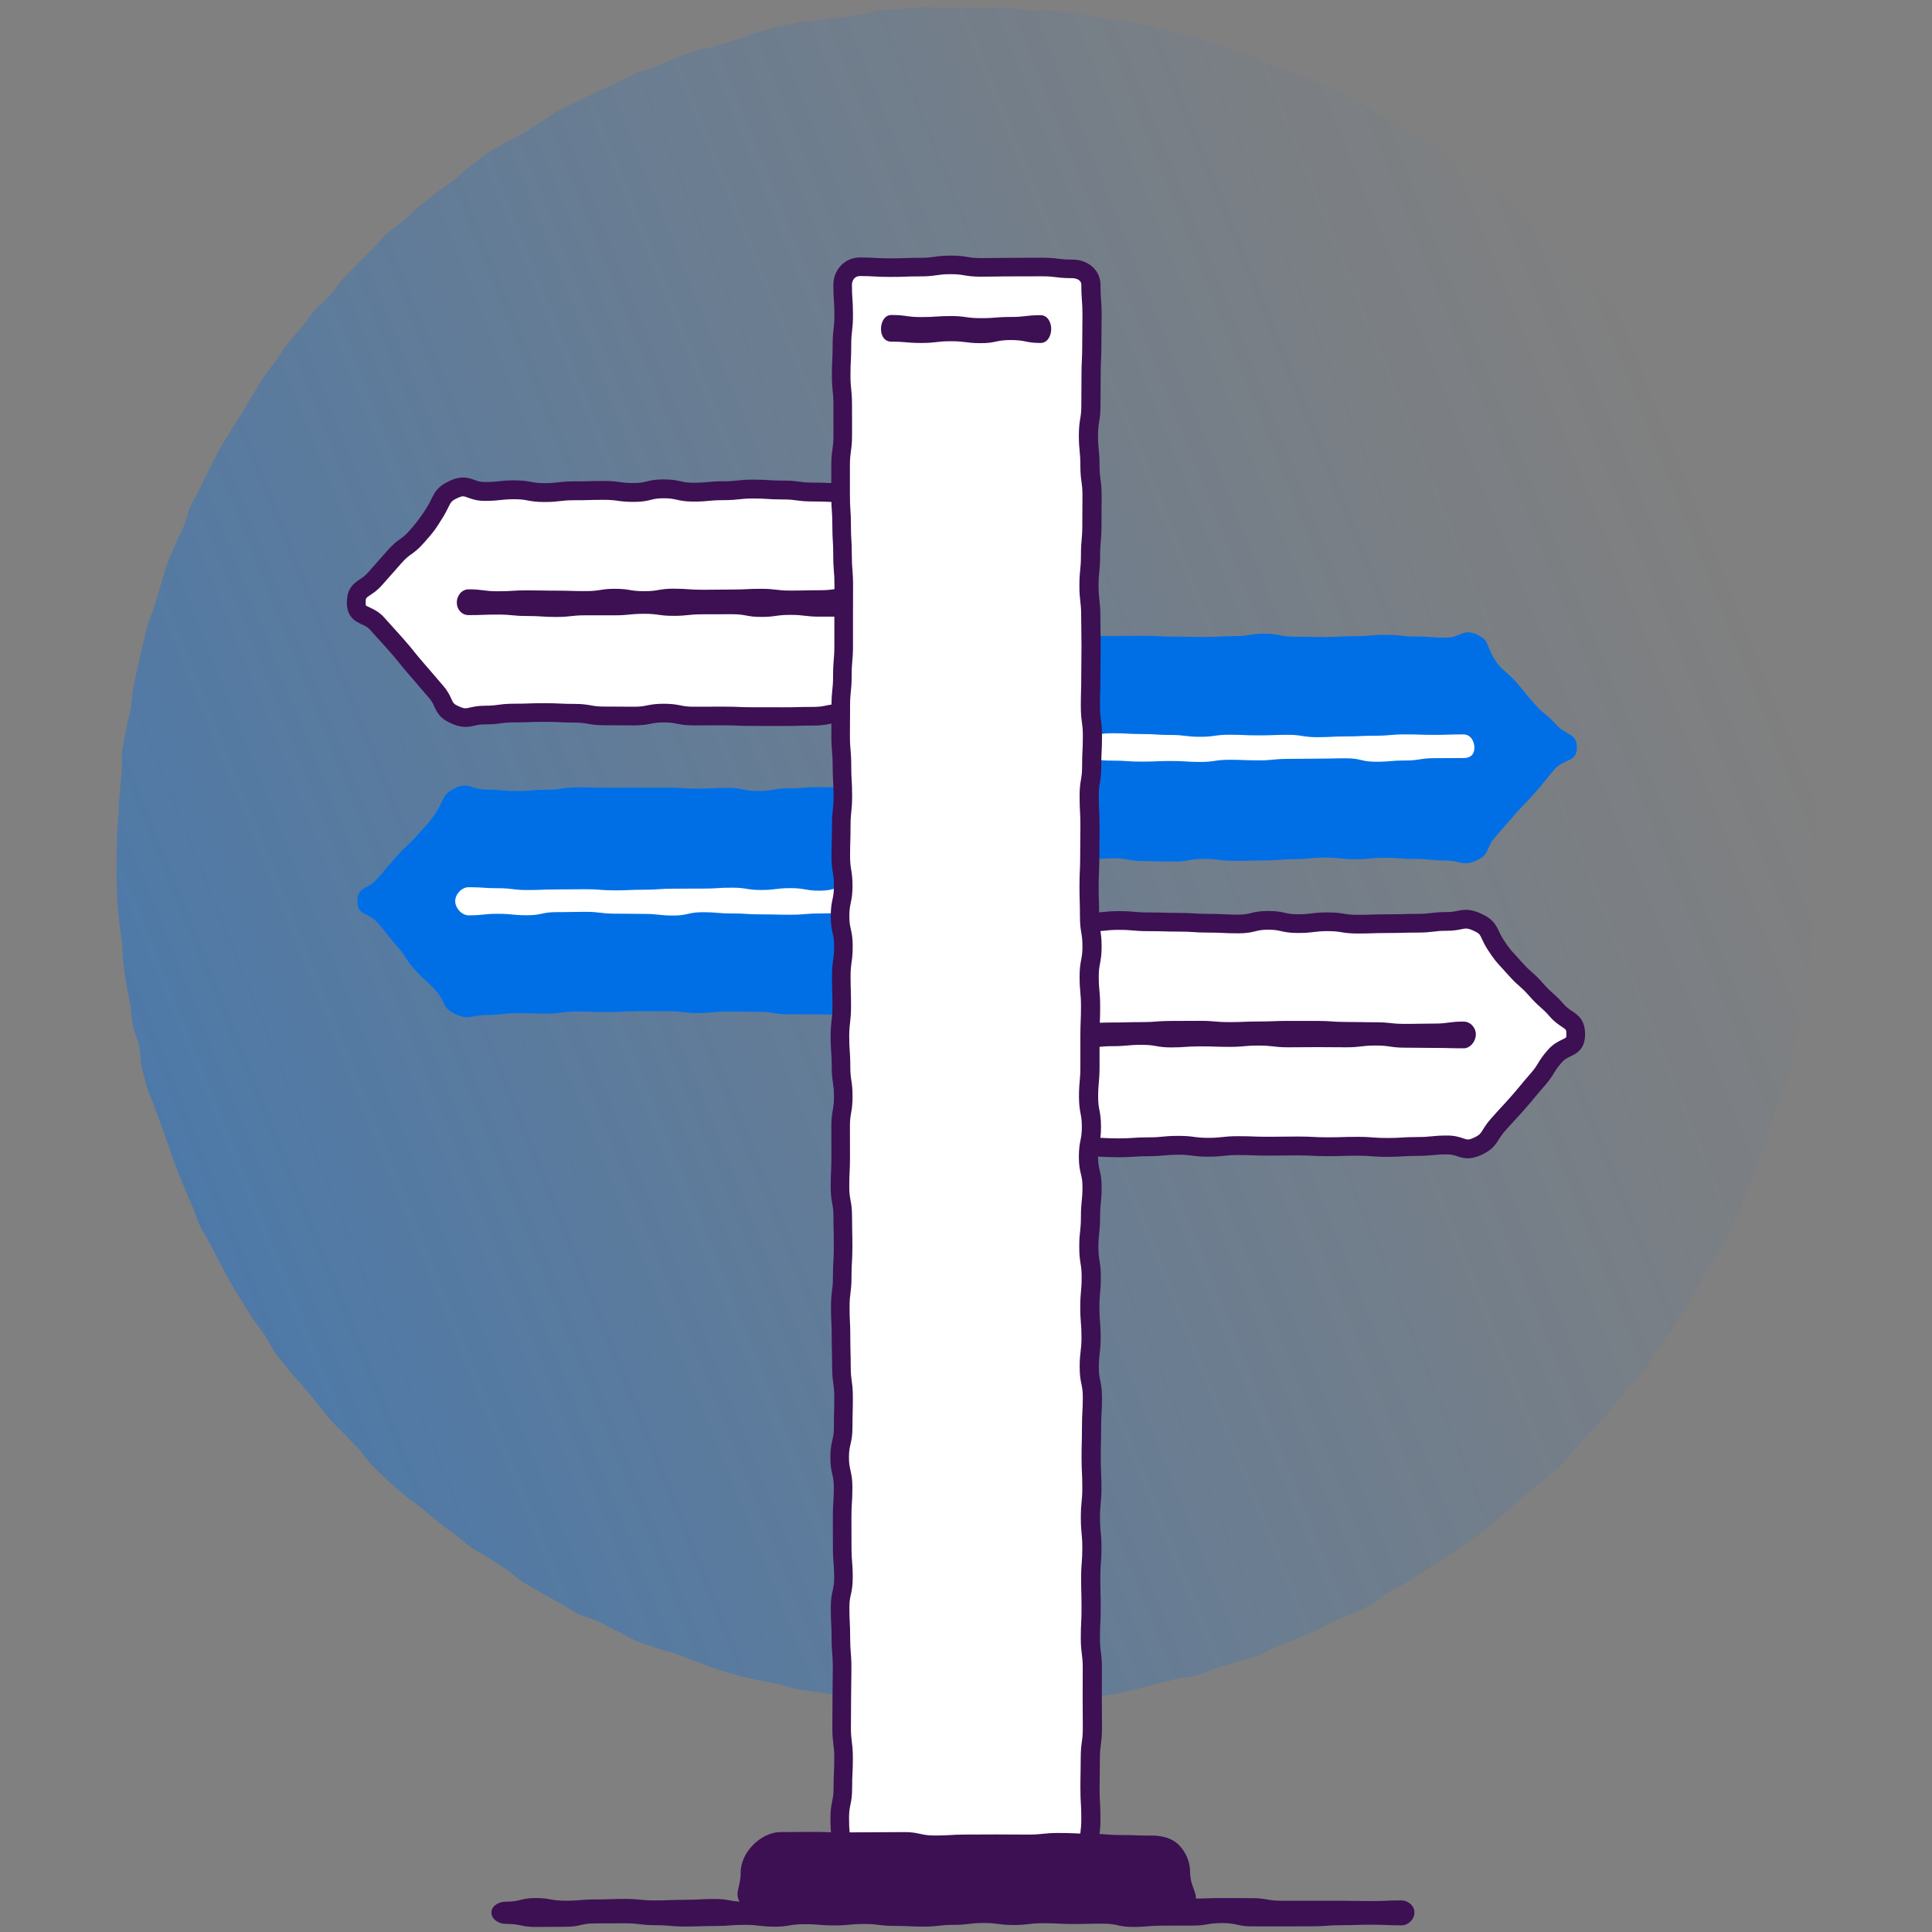
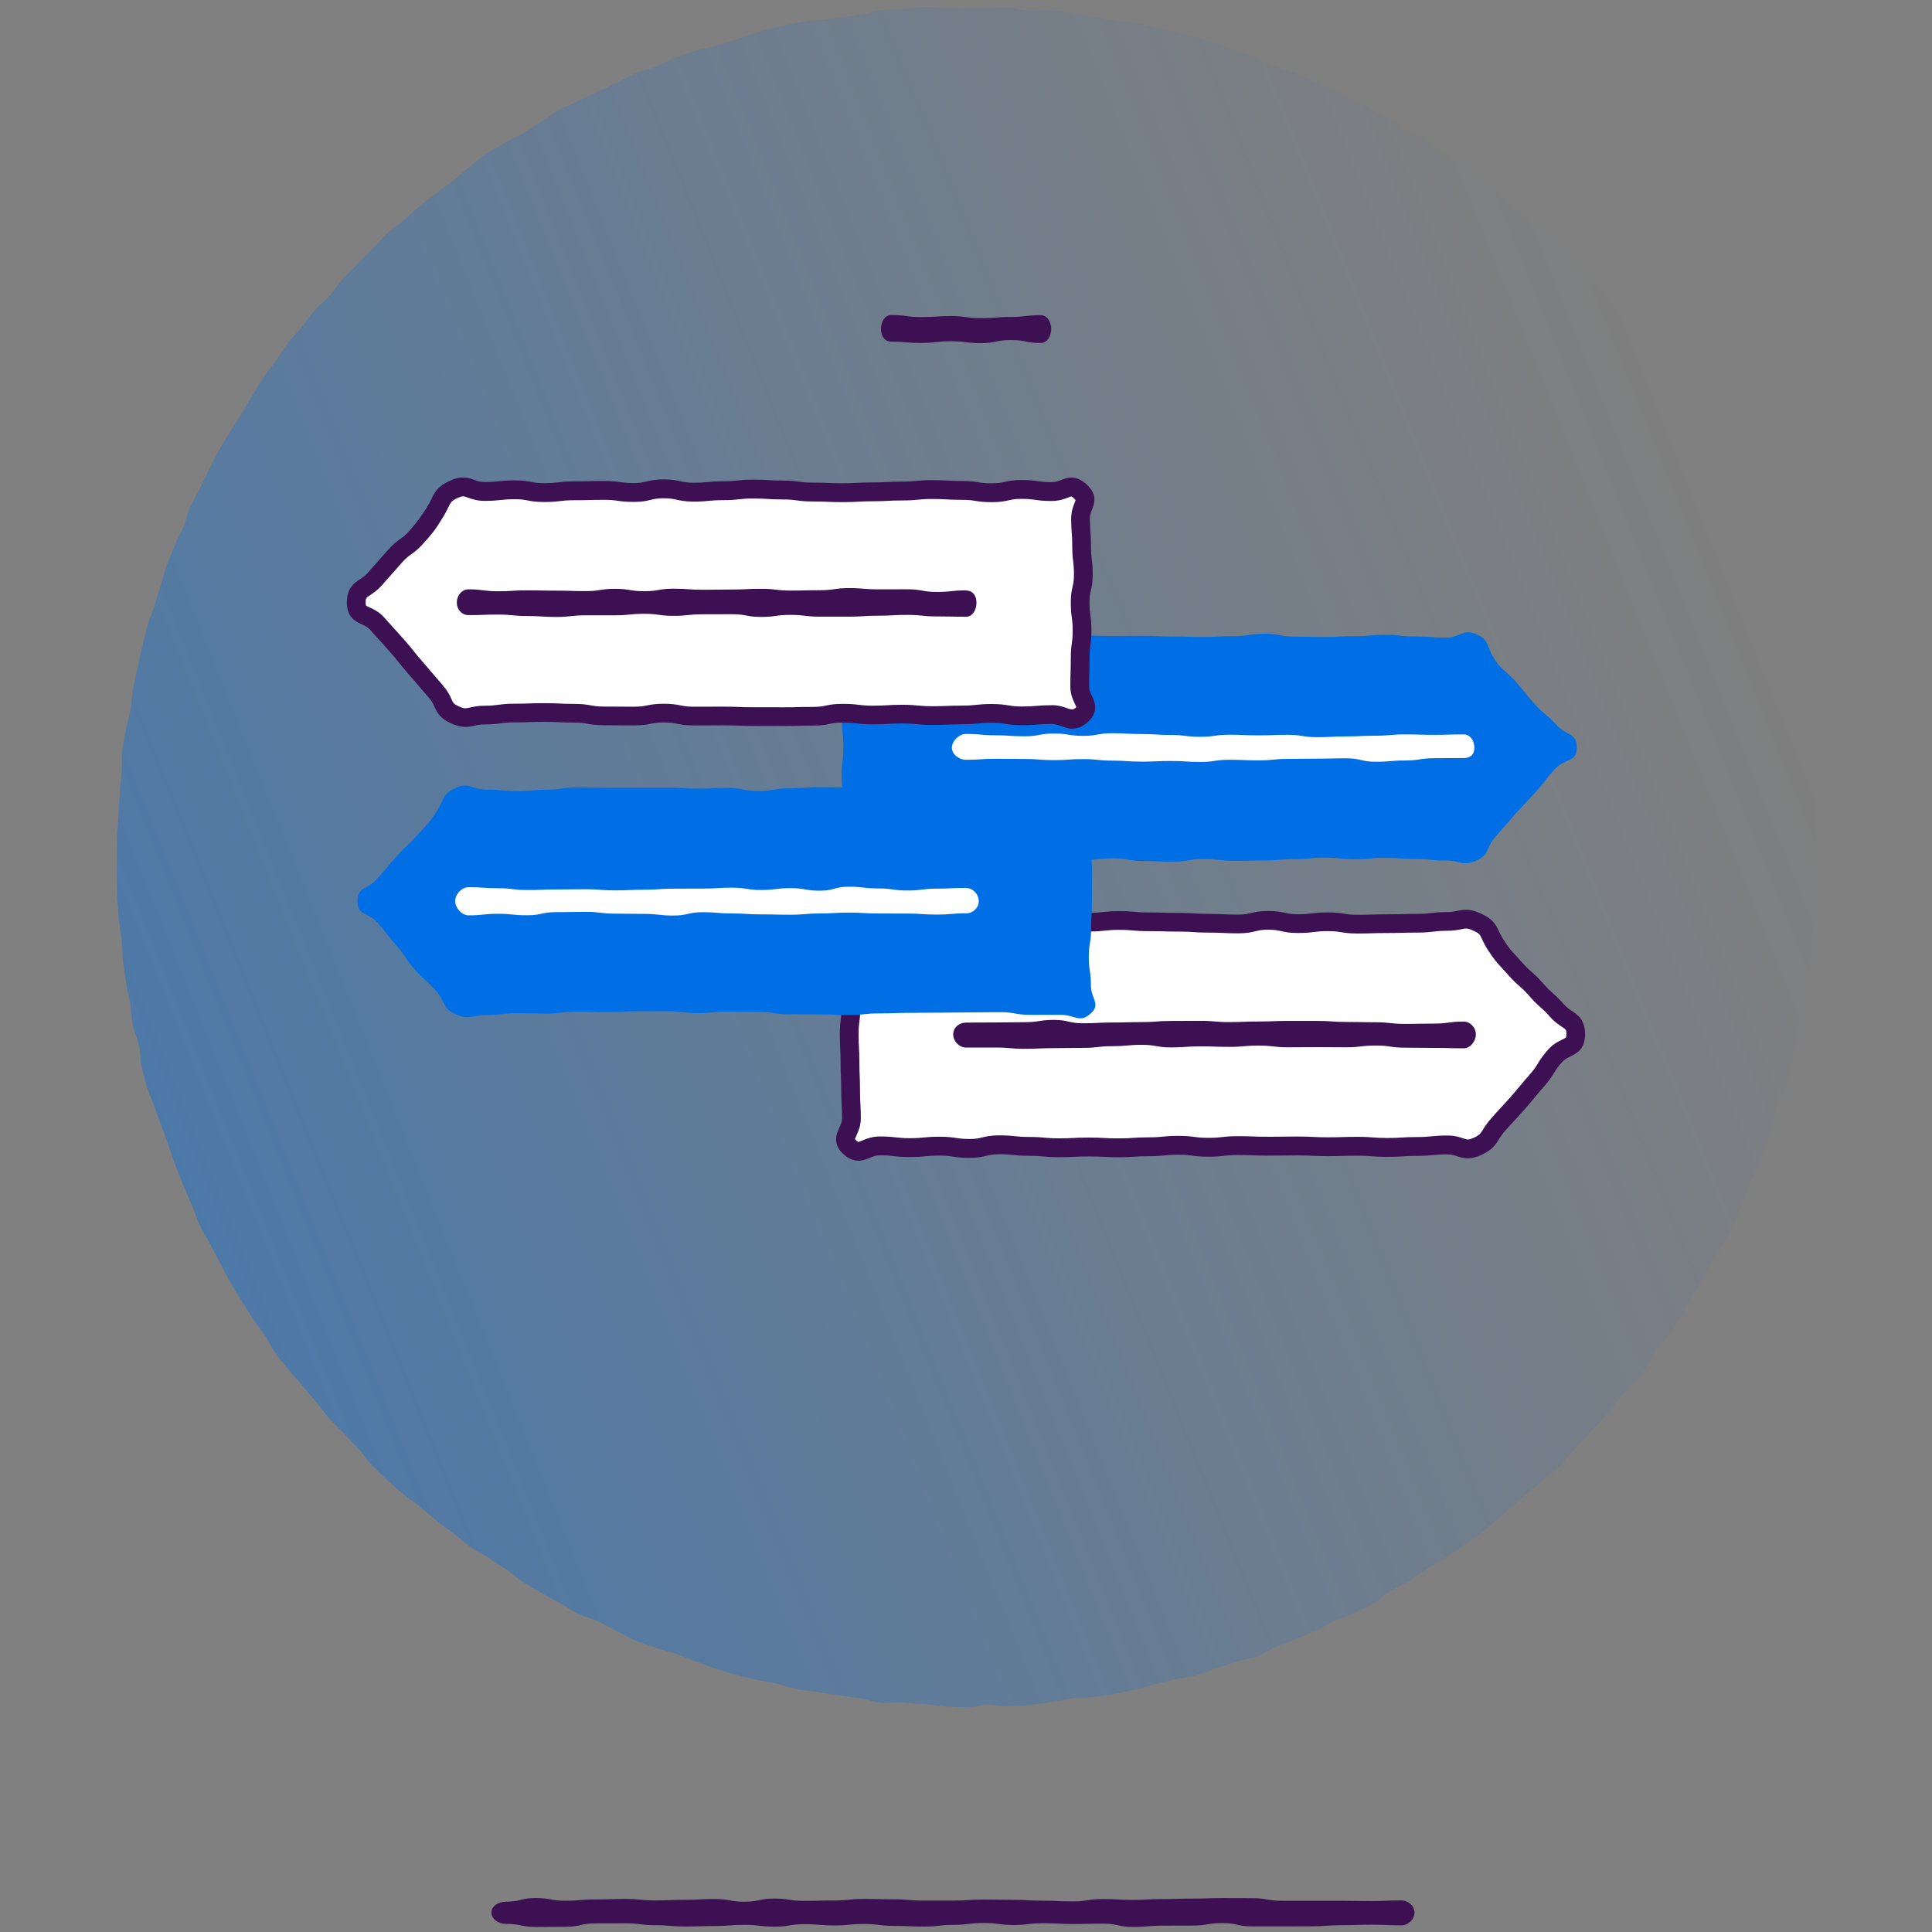
<svg xmlns="http://www.w3.org/2000/svg" id="uuid-85743bff-f1b8-4ae0-9dd7-14e271428d5b" viewBox="0 0 500 500">
  <rect x="0" y="0" width="500" height="500" fill="#808080" stroke="none" />
  <defs>
    <linearGradient id="uuid-e5e070b8-13e7-4b19-9b0b-ca4f3dab5e42" x1="446.96" y1="142.42" x2="-364.83" y2="469.26" gradientUnits="userSpaceOnUse">
      <stop offset="0" stop-color="#006fe6" stop-opacity="0" />
      <stop offset=".09" stop-color="#006fe6" stop-opacity=".05" />
      <stop offset=".25" stop-color="#006fe6" stop-opacity=".17" />
      <stop offset=".47" stop-color="#006fe6" stop-opacity=".37" />
      <stop offset=".72" stop-color="#006fe6" stop-opacity=".65" />
      <stop offset="1" stop-color="#006fe6" />
    </linearGradient>
  </defs>
  <g id="uuid-6fc5b3e2-137c-4dcc-b61a-a1c55e89c960">
    <path d="M469.92,221.66c0-1.83,.17-3.67,.13-5.49s-.23-3.66-.32-5.48-.38-3.64-.51-5.46-.62-3.61-.8-5.43-.34-3.64-.56-5.45-.52-3.61-.79-5.42-.38-3.64-.69-5.43-.64-3.6-1-5.39-.49-3.64-.89-5.42-.65-3.61-1.09-5.38-.98-3.53-1.47-5.29-1.36-3.42-1.89-5.16-1.01-3.51-1.6-5.24-1.33-3.41-1.95-5.12-1.28-3.42-1.95-5.12-.93-3.57-1.64-5.25-1.55-3.32-2.3-4.98-1.5-3.34-2.3-4.98-1.95-3.11-2.78-4.74-1.45-3.37-2.32-4.97-1.74-3.22-2.66-4.8-2.13-2.99-3.08-4.55-1.67-3.27-2.66-4.8-1.97-3.08-3-4.59-2.3-2.85-3.37-4.33-1.98-3.08-3.09-4.53-2.49-2.69-3.63-4.12-2.07-3.02-3.25-4.42-2.19-2.94-3.4-4.31-2.77-2.43-4.01-3.76-2.43-2.72-3.71-4.03-2.73-2.43-4.04-3.7-2.19-3-3.53-4.24-2.98-2.15-4.35-3.36-2.64-2.53-4.04-3.71-2.83-2.32-4.25-3.46-2.98-2.12-4.43-3.23-2.87-2.26-4.35-3.33-2.86-2.29-4.37-3.32-2.92-2.21-4.46-3.21-3.38-1.49-4.94-2.45-2.92-2.24-4.5-3.16-3.26-1.67-4.86-2.54-3.25-1.67-4.88-2.51-3.11-1.96-4.75-2.76-3.42-1.32-5.09-2.07-3.35-1.46-5.03-2.18-3.5-1.07-5.21-1.74-3.28-1.64-5-2.26-3.46-1.16-5.2-1.74-3.39-1.38-5.14-1.92-3.46-1.19-5.23-1.68-3.56-.86-5.33-1.31-3.56-.83-5.35-1.24-3.55-.87-5.35-1.23-3.68-.19-5.48-.51-3.57-.8-5.38-1.07-3.58-.75-5.4-.97-3.63-.4-5.46-.58-3.68,.17-5.5,.03-3.61-.71-5.44-.8-3.66,.19-5.49,.15-3.64,.05-5.48,.05-3.65-.04-5.48,0-3.68-.44-5.5-.35-3.65,.41-5.46,.55-3.67,.04-5.49,.22-3.58,.94-5.39,1.17-3.61,.57-5.41,.84-3.66,.25-5.46,.56-3.66,.34-5.45,.7-3.59,.75-5.37,1.15-3.53,1.01-5.29,1.46-3.44,1.28-5.2,1.78-3.48,1.09-5.23,1.63-3.62,.69-5.35,1.27-3.46,1.19-5.18,1.81-3.29,1.63-4.99,2.3-3.56,.96-5.24,1.67-3.23,1.74-4.89,2.49-3.33,1.51-4.97,2.3-3.31,1.54-4.94,2.38-3.38,1.43-4.98,2.3-2.98,2.16-4.56,3.07-3.08,1.95-4.64,2.9-3.31,1.59-4.85,2.58-3.25,1.73-4.75,2.76-2.86,2.29-4.35,3.36-2.72,2.46-4.18,3.57-3,2.09-4.43,3.23-2.93,2.19-4.33,3.36-2.68,2.49-4.05,3.69-3,2.14-4.33,3.38-2.48,2.71-3.78,3.98-2.58,2.59-3.85,3.9-2.6,2.57-3.84,3.91-2.19,2.94-3.4,4.31-2.76,2.44-3.94,3.84-2.2,2.92-3.34,4.35-2.5,2.69-3.6,4.15-2.02,3.06-3.09,4.54-2.26,2.89-3.29,4.4-1.86,3.15-2.86,4.69-1.83,3.16-2.79,4.72-2.03,3.04-2.95,4.62-1.96,3.09-2.83,4.7-1.68,3.25-2.52,4.87-1.58,3.3-2.37,4.94-1.8,3.2-2.55,4.86-1.07,3.52-1.78,5.21-1.65,3.27-2.32,4.97-1.45,3.36-2.07,5.08-.99,3.53-1.58,5.26-1.03,3.51-1.57,5.25-1.34,3.41-1.84,5.18-.86,3.55-1.31,5.33-.8,3.57-1.2,5.35-.81,3.56-1.17,5.36-.33,3.65-.64,5.45-.95,3.54-1.22,5.35-.72,3.59-.95,5.41,.01,3.67-.17,5.5-.34,3.63-.48,5.46-.24,3.64-.33,5.47-.32,3.64-.37,5.47-.09,3.65-.09,5.48-.06,3.66-.01,5.48,.05,3.66,.14,5.48,.32,3.65,.46,5.47,.53,3.62,.71,5.44,.15,3.66,.37,5.47,.48,3.63,.75,5.43,.76,3.58,1.08,5.38,.28,3.67,.64,5.46,1.22,3.48,1.63,5.26,.21,3.71,.66,5.48,.86,3.56,1.36,5.32,1.45,3.39,1.99,5.13,1.29,3.42,1.87,5.15,1.25,3.43,1.87,5.14,1.13,3.48,1.79,5.18,1.33,3.4,2.04,5.08,1.4,3.37,2.16,5.04,1.2,3.48,1.99,5.12,1.85,3.17,2.68,4.79,1.69,3.24,2.56,4.85,1.64,3.27,2.55,4.85,1.9,3.13,2.85,4.69,1.91,3.12,2.91,4.65,2.16,2.95,3.2,4.46,1.74,3.24,2.81,4.73,2.33,2.83,3.43,4.29,2.45,2.72,3.59,4.15,2.35,2.79,3.53,4.19,2.2,2.93,3.41,4.29,2.58,2.59,3.83,3.93,2.51,2.65,3.78,3.96,2.19,2.98,3.5,4.26,2.61,2.57,3.95,3.82,2.76,2.41,4.13,3.62,2.98,2.15,4.38,3.32,2.78,2.37,4.2,3.52,2.93,2.19,4.38,3.29,2.79,2.37,4.27,3.44,3.19,1.81,4.7,2.85,3.07,1.97,4.6,2.97,2.82,2.37,4.38,3.33,3.14,1.87,4.73,2.78,3.19,1.78,4.8,2.66,3.1,1.96,4.73,2.8,3.51,1.14,5.16,1.93,3.21,1.74,4.88,2.5,3.2,1.81,4.88,2.52,3.48,1.16,5.18,1.82,3.54,.95,5.26,1.58,3.39,1.35,5.12,1.93,3.39,1.38,5.14,1.92,3.48,1.1,5.25,1.6,3.56,.81,5.34,1.26,3.59,.65,5.38,1.06,3.5,1.07,5.3,1.43,3.63,.42,5.44,.73,3.6,.55,5.41,.83,3.6,.56,5.42,.79,3.57,.95,5.39,1.13,3.68-.19,5.51-.05,3.63,.29,5.46,.38,3.63,.54,5.46,.58,3.65,.26,5.49,.26,3.65-.6,5.48-.64,3.68,.44,5.5,.35,3.66-.15,5.48-.29,3.63-.61,5.44-.79,3.6-.7,5.41-.92,3.68-.1,5.48-.37,3.64-.43,5.44-.74,3.57-.83,5.36-1.19,3.52-1,5.3-1.41,3.56-.83,5.32-1.28,3.66-.49,5.41-.98,3.42-1.34,5.17-1.87,3.49-1.08,5.22-1.66,3.6-.8,5.31-1.42,3.22-1.83,4.92-2.5,3.42-1.28,5.1-1.99,3.41-1.33,5.07-2.08,3.2-1.78,4.85-2.57,3.49-1.18,5.12-2.02,3.33-1.54,4.93-2.42,2.87-2.35,4.45-3.26,3.24-1.69,4.8-2.64,3.03-2.04,4.56-3.03,3.15-1.86,4.66-2.89,3.1-1.94,4.58-3.01,3.03-2.06,4.48-3.16,2.78-2.38,4.21-3.52,2.74-2.42,4.14-3.6,2.73-2.42,4.1-3.63,2.94-2.19,4.28-3.43,2.86-2.31,4.17-3.58,2.37-2.81,3.64-4.12,2.46-2.71,3.7-4.05,2.53-2.63,3.74-4,2.27-2.86,3.45-4.26,2.33-2.81,3.47-4.24,2.64-2.58,3.74-4.03,1.8-3.22,2.87-4.7,2.2-2.92,3.23-4.43,2.24-2.9,3.23-4.44,1.73-3.23,2.68-4.79,1.88-3.13,2.8-4.71,1.68-3.24,2.56-4.84,2.22-2.96,3.05-4.59,1.66-3.26,2.45-4.91,1.44-3.36,2.2-5.03,1.25-3.44,1.96-5.13,1.58-3.3,2.25-5,1.38-3.39,2-5.11,.92-3.55,1.5-5.28,1-3.51,1.53-5.26,1.75-3.29,2.24-5.05,.91-3.55,1.36-5.32,.74-3.58,1.15-5.37,.5-3.63,.86-5.42,.67-3.59,.98-5.39,.39-3.63,.66-5.44,1.15-3.53,1.37-5.34,.17-3.66,.35-5.48,.55-3.62,.69-5.45-.07-3.66,.02-5.49-.08-3.65-.04-5.48,.46-3.64,.46-5.47Z" fill="url(#uuid-e5e070b8-13e7-4b19-9b0b-ca4f3dab5e42)" />
  </g>
  <path d="M382.3,238.64c-3.53-1.59-3.9-.18-7.76-.18-3.86,0-3.86,.47-7.72,.47-3.86,0-3.86,.11-7.72,.11-3.86,0-3.86,.13-7.72,.13-3.86,0-3.86-.61-7.73-.61-3.86,0-3.86,.49-7.72,.49-3.86,0-3.86-.84-7.73-.84-3.86,0-3.86,.95-7.73,.95-3.86,0-3.86-.19-7.73-.19-3.86,0-3.86-.26-7.73-.26-3.86,0-3.86-.11-7.72-.11s-3.86-.35-7.72-.35c-3.86,0-3.86,.42-7.72,.42-3.86,0-3.86,.55-7.73,.55-3.86,0-3.86-.22-7.73-.22-3.86,0-3.86,.16-7.73,.16q-3.86,0-7.73,0c-3.86,0-3.86,.08-7.73,.08-3.87,0-3.87,.01-7.73,.01s-3.87-.37-7.74-.37c-3.87,0-5.01-2.94-7.85-.28-2.63,2.46,.52,3.75,.52,7.37,0,3.62-.89,3.62-.89,7.24,0,3.62,.71,3.62,.71,7.24,0,3.62-.46,3.62-.46,7.24,0,3.62,.2,3.62,.2,7.24,0,3.62,.16,3.62,.16,7.24,0,3.62,.21,3.62,.21,7.25s-3.13,4.96-.51,7.43c2.83,2.66,4.03-.31,7.89-.31,3.86,0,3.86,.45,7.72,.45s3.86-.38,7.72-.38c3.86,0,3.86,.59,7.72,.59,3.86,0,3.86-.94,7.73-.94s3.86,.42,7.72,.42c3.86,0,3.86,.36,7.73,.36,3.86,0,3.86-.2,7.73-.2s3.86,.22,7.73,.22c3.86,0,3.86-.28,7.73-.28,3.86,0,3.86-.38,7.72-.38,3.86,0,3.86,.51,7.72,.51,3.86,0,3.86-.43,7.72-.43,3.86,0,3.86,.15,7.73,.15s3.86-.05,7.73-.05c3.86,0,3.86,.2,7.73,.2,3.86,0,3.86-.11,7.73-.11,3.86,0,3.86,.3,7.73,.3s3.87-.25,7.73-.25c3.87,0,3.87-.39,7.74-.39,3.87,0,4.23,2,7.76,.41,3.5-1.58,2.82-2.68,5.36-5.58,2.54-2.89,2.63-2.82,5.17-5.71s2.45-2.98,5-5.88c2.55-2.9,2.05-3.34,4.6-6.24,2.55-2.9,5.4-1.73,5.4-5.61,0-3.87-2.28-3.23-4.82-6.12-2.54-2.89-2.9-2.58-5.44-5.47s-2.92-2.56-5.46-5.46c-2.55-2.9-2.79-2.77-4.91-6-2.19-3.32-1.38-4.42-4.88-6Z" fill="#fff" />
  <path d="M222.11,300.37c-1.17,0-2.49-.42-3.93-1.76-2.85-2.68-1.63-5.32-.97-6.75,.38-.82,.71-1.54,.71-2.45,0-1.74-.05-2.59-.1-3.48-.05-.93-.11-1.88-.11-3.77,0-1.76-.04-2.63-.08-3.51-.04-.93-.08-1.87-.08-3.73,0-1.74-.05-2.59-.1-3.48-.05-.92-.11-1.88-.11-3.75s.13-2.96,.25-3.93c.11-.85,.21-1.66,.21-3.32s-.14-2.3-.31-3.15c-.19-.96-.4-2.04-.4-4.09s.27-3.22,.51-4.2c.21-.85,.37-1.52,.37-3.04,0-.91-.33-1.61-.71-2.43-.66-1.41-1.9-4.03,.96-6.71,2.86-2.68,5.28-1.69,6.87-1.03,.86,.35,1.6,.66,2.64,.66,2.05,0,3.09,.1,4.1,.2,.94,.09,1.82,.17,3.64,.17h7.73c1.91-.01,2.86-.03,3.81-.05,.98-.02,1.96-.04,3.91-.04h7.73c1.88,0,2.82-.04,3.76-.08,.99-.04,1.98-.08,3.97-.08s3.02,.06,4,.11c.96,.05,1.86,.1,3.73,.1,1.76,0,2.62-.12,3.52-.25,.98-.14,2.1-.3,4.2-.3,1.8,0,2.67-.1,3.6-.2,1.01-.11,2.06-.23,4.13-.23s3.07,.09,4.08,.18c.94,.08,1.82,.16,3.64,.16,1.97,0,2.95,.03,3.93,.06,.95,.03,1.9,.05,3.79,.05,2.01,0,3.04,.07,4.03,.14,.95,.06,1.85,.12,3.7,.12,1.99,0,3,.05,3.98,.1,.96,.05,1.87,.09,3.74,.09,1.64,0,2.4-.19,3.29-.4,1.04-.26,2.22-.54,4.44-.54s3.36,.25,4.38,.48c.9,.2,1.68,.37,3.34,.37,1.78,0,2.64-.11,3.56-.22,1.02-.13,2.08-.26,4.16-.26s3.25,.18,4.24,.34c.93,.15,1.74,.28,3.48,.28,1.89,0,2.83-.03,3.78-.06,.99-.03,1.97-.07,3.94-.07s2.85-.03,3.79-.05c.98-.03,1.96-.06,3.93-.06,1.78,0,2.65-.1,3.57-.22,1.02-.12,2.08-.25,4.15-.25,1.18,0,1.95-.16,2.7-.31,1.83-.37,3.34-.54,6.07,.7,2.96,1.34,3.76,2.68,4.65,4.57,.32,.68,.65,1.38,1.26,2.31,1.4,2.13,1.85,2.61,2.93,3.77,.46,.5,1.02,1.1,1.78,1.96,1.17,1.33,1.82,1.9,2.51,2.51,.78,.68,1.58,1.38,2.95,2.95,1.17,1.33,1.82,1.91,2.51,2.52,.77,.68,1.56,1.39,2.93,2.95,.7,.79,1.36,1.23,2.06,1.7,1.5,1,3.37,2.24,3.37,6.03,0,3.86-2.29,4.97-3.8,5.7-.82,.4-1.52,.74-2.21,1.52-1.14,1.29-1.56,1.99-2.05,2.79-.53,.87-1.13,1.85-2.55,3.45-1.25,1.42-1.85,2.15-2.45,2.88-.63,.76-1.25,1.52-2.55,3-1.3,1.47-1.96,2.19-2.63,2.91-.64,.69-1.29,1.38-2.54,2.8-.76,.87-1.18,1.53-1.57,2.17-1.01,1.63-1.88,2.78-4.61,4.02-2.96,1.34-4.7,.76-6.11,.3-.79-.26-1.48-.49-2.66-.49-1.81,0-2.69,.09-3.63,.18-1.01,.1-2.05,.21-4.11,.21-1.85,0-2.75,.06-3.71,.12-.99,.06-2.01,.13-4.02,.13s-3.06-.08-4.05-.16c-.95-.07-1.84-.14-3.67-.14s-2.85,.03-3.79,.06c-.98,.03-1.97,.06-3.93,.06s-3.01-.05-3.99-.1c-.96-.05-1.87-.1-3.74-.1s-2.87,.01-3.83,.03c-.97,.01-1.95,.03-3.9,.03s-2.97-.04-3.96-.08c-.94-.04-1.89-.07-3.77-.07s-2.67,.1-3.59,.2c-1.02,.11-2.07,.23-4.13,.23s-3.15-.14-4.18-.28c-.91-.12-1.77-.23-3.54-.23s-2.69,.09-3.62,.18c-1.01,.1-2.05,.2-4.1,.2-1.84,0-2.74,.06-3.69,.13-.99,.07-2.02,.14-4.04,.14s-3.01-.06-4-.11c-.96-.05-1.86-.1-3.73-.1s-2.78,.05-3.74,.1c-.98,.05-1.99,.1-3.99,.1s-3.08-.1-4.09-.19c-.94-.09-1.82-.17-3.64-.17-2.06,0-3.11-.11-4.12-.22-.93-.1-1.8-.19-3.6-.19-1.64,0-2.41,.19-3.29,.4-1.04,.25-2.21,.54-4.44,.54s-3.24-.17-4.23-.32c-.94-.14-1.75-.27-3.49-.27s-2.69,.09-3.62,.18c-1.01,.1-2.05,.2-4.1,.2s-3.12-.12-4.14-.24c-.92-.11-1.79-.21-3.58-.21-1.03,0-1.78,.31-2.65,.67-.8,.33-1.81,.75-2.98,.75Zm-.87-5.58c.04,.06,.12,.15,.26,.28,.43,.4,.62,.45,.63,.45,.18,.01,.73-.22,1.1-.38,1.06-.44,2.5-1.03,4.5-1.03s3.12,.12,4.14,.24c.92,.11,1.79,.21,3.58,.21s2.69-.09,3.62-.18c1.01-.1,2.05-.2,4.1-.2s3.24,.17,4.23,.32c.94,.14,1.75,.27,3.49,.27,1.64,0,2.41-.19,3.29-.4,1.04-.25,2.21-.54,4.44-.54,2.06,0,3.11,.11,4.12,.22,.93,.1,1.8,.19,3.6,.19,2.04,0,3.08,.1,4.09,.19,.94,.09,1.82,.17,3.64,.17s2.78-.05,3.74-.1c.98-.05,1.99-.1,3.99-.1s3.01,.06,4,.11c.96,.05,1.86,.1,3.73,.1s2.74-.06,3.69-.13c.99-.07,2.02-.14,4.04-.14,1.81,0,2.69-.09,3.62-.18,1.01-.1,2.05-.2,4.1-.2s3.15,.14,4.18,.28c.91,.12,1.77,.23,3.54,.23s2.67-.1,3.59-.2c1.02-.11,2.07-.23,4.13-.23s2.97,.04,3.96,.08c.94,.04,1.89,.07,3.77,.07s2.87-.01,3.83-.03c.97-.01,1.95-.03,3.9-.03s3.01,.05,3.99,.1c.96,.05,1.87,.1,3.74,.1s2.84-.03,3.79-.06c.98-.03,1.97-.06,3.94-.06s3.06,.08,4.05,.16c.95,.07,1.84,.14,3.67,.14s2.75-.06,3.71-.12c.99-.06,2.01-.13,4.02-.13,1.81,0,2.7-.09,3.63-.18,1.01-.1,2.05-.21,4.11-.21s3.24,.43,4.18,.74c1.06,.35,1.35,.44,2.59-.11,1.59-.72,1.82-1.08,2.49-2.16,.45-.73,1.02-1.64,2.05-2.81,1.3-1.47,1.96-2.19,2.63-2.91,.64-.69,1.29-1.38,2.54-2.8,1.25-1.42,1.85-2.15,2.45-2.88,.63-.76,1.25-1.52,2.55-3,1.14-1.29,1.56-1.99,2.05-2.79,.53-.87,1.13-1.85,2.54-3.45,1.33-1.52,2.73-2.19,3.74-2.68,.34-.17,.86-.42,.95-.53,0,0,.1-.18,.1-.8,0-1.18-.02-1.2-1.2-1.98-.8-.53-1.9-1.26-3.02-2.54-1.17-1.34-1.82-1.91-2.51-2.52-.77-.68-1.56-1.39-2.93-2.95-1.17-1.33-1.82-1.9-2.51-2.51-.78-.68-1.58-1.38-2.95-2.95-.72-.82-1.25-1.39-1.69-1.86-1.16-1.25-1.81-1.94-3.43-4.41-.81-1.22-1.27-2.21-1.6-2.93-.59-1.27-.7-1.5-2.25-2.2h0c-1.52-.69-1.92-.6-3.11-.36-.84,.17-1.99,.4-3.66,.4-1.78,0-2.65,.1-3.57,.22-1.02,.12-2.08,.25-4.15,.25-1.9,0-2.85,.03-3.79,.05-.98,.03-1.96,.06-3.93,.06s-2.83,.03-3.78,.06c-.99,.03-1.97,.07-3.94,.07-2.12,0-3.25-.18-4.24-.34-.93-.15-1.74-.28-3.48-.28s-2.64,.11-3.56,.22c-1.02,.13-2.08,.26-4.17,.26-2.19,0-3.36-.25-4.38-.48-.9-.2-1.68-.37-3.34-.37s-2.4,.19-3.29,.4c-1.04,.26-2.22,.54-4.44,.54-1.99,0-3-.05-3.98-.1-.96-.05-1.87-.09-3.74-.09-2.01,0-3.04-.07-4.03-.14-.95-.06-1.85-.12-3.7-.12-1.97,0-2.95-.03-3.93-.06-.95-.03-1.9-.05-3.79-.05-2.04,0-3.07-.09-4.08-.18-.94-.08-1.82-.16-3.64-.16s-2.67,.1-3.6,.2c-1.01,.11-2.06,.23-4.13,.23-1.76,0-2.62,.12-3.52,.25-.98,.14-2.1,.3-4.2,.3s-3.02-.06-4-.11c-.96-.05-1.86-.1-3.73-.1s-2.82,.04-3.76,.08c-.99,.04-1.98,.08-3.97,.08h-7.73c-1.91,0-2.86,.02-3.81,.04-.98,.02-1.96,.04-3.91,.04h-7.73c-2.05,.01-3.09-.09-4.1-.18-.94-.09-1.82-.17-3.64-.17-2,0-3.44-.59-4.49-1.02-.37-.15-.93-.38-1.08-.37h0s-.2,.05-.63,.46c-.13,.12-.21,.21-.25,.27,.07,.21,.23,.56,.36,.84,.5,1.05,1.17,2.5,1.17,4.49,0,2.1-.27,3.22-.51,4.2-.21,.85-.37,1.52-.37,3.04s.14,2.3,.31,3.15c.19,.96,.4,2.04,.4,4.09s-.13,2.96-.25,3.93c-.11,.85-.21,1.66-.21,3.32,0,1.74,.05,2.59,.1,3.48,.05,.92,.11,1.88,.11,3.76,0,1.76,.04,2.63,.08,3.51,.04,.93,.08,1.87,.08,3.73,0,1.74,.05,2.59,.1,3.48,.05,.93,.11,1.88,.11,3.77,0,1.98-.67,3.43-1.16,4.49-.14,.29-.31,.68-.38,.89Z" fill="#3c1053" />
  <path d="M382.12,164.17c-3.57-1.59-4.07,.85-7.97,.85s-3.91-.3-7.81-.3-3.91-.43-7.81-.43-3.91,.35-7.81,.35-3.91,.22-7.82,.22c-3.91,0-3.91-.09-7.81-.09s-3.91-.78-7.82-.78c-3.91,0-3.91,.64-7.82,.64s-3.91,.22-7.82,.22-3.91-.1-7.82-.1c-3.91,0-3.91-.2-7.82-.2s-3.91,.04-7.82,.04-3.91-.09-7.82-.09-3.91,.44-7.82,.44-3.91-.8-7.82-.8-3.91,0-7.82,0-3.91,.29-7.82,.29-3.91-.18-7.82-.18-3.91,.6-7.82,.6-3.91-.51-7.82-.51-5.09-2.63-7.96,.03c-2.66,2.46,.36,3.77,.36,7.39s-.48,3.62-.48,7.24,.35,3.62,.35,7.24,.39,3.62,.39,7.24-.45,3.62-.45,7.24,.5,3.62,.5,7.24-1.06,3.62-1.06,7.25-2.43,5.11,.22,7.57c2.87,2.66,4.21-.14,8.12-.14s3.91,.1,7.81,.1,3.91-.04,7.81-.04,3.91-.39,7.81-.39,3.91,.1,7.82,.1,3.91-.28,7.81-.28,3.91,.46,7.82,.46,3.91-.01,7.82-.01,3.91-.45,7.82-.45,3.91,.71,7.82,.71,3.91,.14,7.82,.14,3.91-.7,7.82-.7,3.91,.5,7.82,.5,3.91-.09,7.82-.09,3.91-.34,7.82-.34,3.91-.41,7.82-.41,3.91,.42,7.82,.42,3.91-.36,7.82-.36,3.91,.29,7.82,.29,3.91,.42,7.82,.42,4.36,1.59,7.93,0,2.36-3.24,4.93-6.13,2.52-2.94,5.09-5.84,2.69-2.79,5.27-5.69,2.4-3.06,4.98-5.96,5.75-1.73,5.75-5.61-2.78-3.06-5.35-5.95-3.05-2.47-5.62-5.37-2.42-3.03-5-5.93-3.29-2.42-5.38-5.69c-2.19-3.43-1.09-4.8-4.63-6.39Z" fill="#006fe6" />
  <path d="M378.75,271.3c-3.79,0-3.79-.1-7.57-.1s-3.78-.06-7.57-.06-3.79-.56-7.57-.56-3.79,.46-7.57,.46-3.79-.04-7.57-.04-3.79,.04-7.57,.04-3.79-.45-7.57-.45c-3.79,0-3.79,.34-7.57,.34s-3.78-.13-7.57-.13-3.79,.27-7.57,.27-3.79-.67-7.57-.67-3.79,.35-7.57,.35-3.79,.44-7.57,.44-3.79,.07-7.58,.07-3.79,.17-7.57,.17-3.79-.33-7.58-.33-3.79,.01-7.58,.01c-1.78,0-3.34-1.64-3.34-3.42s1.56-3.05,3.34-3.05c3.79,0,3.79-.03,7.57-.03s3.78-.07,7.57-.07,3.79-.59,7.57-.59,3.79,.87,7.57,.87,3.79-.2,7.57-.2,3.79-.1,7.57-.1,3.79-.3,7.57-.3,3.79-.03,7.57-.03,3.78,.33,7.57,.33,3.79-.16,7.57-.16,3.79-.15,7.57-.15,3.79,0,7.57,0,3.79,.27,7.57,.27,3.79,.08,7.58,.08,3.79,.42,7.57,.42,3.79-.08,7.58-.08,3.79-.52,7.58-.52c1.78,0,3.2,1.54,3.2,3.32s-1.42,3.61-3.2,3.61Z" fill="#3c1053" />
  <path d="M378.75,196.18c-3.79,0-3.79,.04-7.57,.04s-3.78,.6-7.57,.6-3.79,.32-7.57,.32-3.79-.89-7.57-.89-3.79,.09-7.57,.09c-3.79,0-3.79,.06-7.57,.06s-3.79,.38-7.57,.38-3.79-.15-7.57-.15-3.78,.56-7.57,.56-3.79-.25-7.57-.25-3.79,.17-7.57,.17-3.79-.26-7.57-.26-3.79-.4-7.57-.4-3.79,.27-7.58,.27-3.79-.3-7.57-.3-3.79-.05-7.58-.05-3.79,.26-7.58,.26c-1.78,0-3.67-1.35-3.67-3.13s1.89-3.56,3.67-3.56c3.79,0,3.79,.35,7.57,.35s3.78,.26,7.57,.26,3.79-.71,7.57-.71,3.79,.6,7.57,.6,3.79-.68,7.57-.68,3.79,.21,7.57,.21,3.79,.24,7.57,.24,3.79,.47,7.57,.47,3.78-.53,7.57-.53,3.79,.16,7.57,.16,3.79-.14,7.57-.14,3.79,.61,7.57,.61,3.79-.2,7.57-.2,3.79-.18,7.58-.18,3.79-.34,7.57-.34,3.79,.12,7.58,.12,3.79-.12,7.58-.12c1.78,0,2.82,1.67,2.82,3.45s-1.05,2.68-2.82,2.68Z" fill="#fff" />
  <path d="M117.54,126.58c3.52-1.59,4.04,.6,7.9,.6s3.86-.43,7.72-.43,3.86,.72,7.72,.72,3.86-.46,7.72-.46,3.86-.1,7.72-.1,3.86,.53,7.72,.53,3.86-.95,7.72-.95,3.86,.85,7.72,.85,3.86-.37,7.72-.37,3.86-.43,7.72-.43,3.86,.25,7.72,.25,3.86,.51,7.72,.51,3.86,.17,7.72,.17,3.86-.22,7.72-.22,3.86-.21,7.72-.21,3.86-.37,7.72-.37,3.86,.22,7.72,.22,3.86,.6,7.73,.6,3.86-.84,7.72-.84,3.86,.56,7.73,.56,4.68-2.64,7.5,0c2.64,2.47,.01,3.38,.01,7s.28,3.62,.28,7.24,.44,3.62,.44,7.24-.82,3.62-.82,7.24,.49,3.62,.49,7.24-.49,3.62-.49,7.24-.12,3.62-.12,7.25,3.17,4.87,.53,7.35c-2.81,2.64-3.96-.1-7.82-.1s-3.86,.32-7.72,.32-3.86-.64-7.72-.64-3.86,.41-7.72,.41-3.86,.16-7.72,.16-3.86-.37-7.72-.37-3.86,.22-7.72,.22-3.86-.47-7.72-.47-3.86,.79-7.72,.79-3.86,.1-7.72,.1-3.86-.02-7.72-.02-3.86-.15-7.72-.15-3.86,.03-7.72,.03-3.86-.77-7.72-.77-3.86,.77-7.72,.77-3.86-.04-7.72-.04-3.86-.69-7.72-.69c-3.86,0-3.86-.19-7.73-.19s-3.86,.14-7.72,.14-3.86,.51-7.73,.51-4.23,1.52-7.76-.07-2.34-3.11-4.89-6-2.48-2.95-5.02-5.84-2.4-3.02-4.95-5.92-2.61-2.84-5.15-5.74-5.48-1.67-5.49-5.53,2.27-3.21,4.82-6.11,2.56-2.87,5.1-5.77,3.21-2.31,5.76-5.2,2.57-2.91,4.61-6.18c2.15-3.44,1.54-4.51,5.06-6.1Z" fill="#fff" />
  <path d="M277.6,188.59c-1.1,0-2.05-.36-2.81-.64-.82-.31-1.6-.6-2.65-.6-1.83,0-2.72,.07-3.66,.15-1,.08-2.03,.17-4.06,.17-2.13,0-3.26-.19-4.26-.35-.93-.15-1.73-.29-3.46-.29s-2.68,.09-3.6,.19c-1.01,.11-2.06,.22-4.11,.22-1.88,0-2.79,.04-3.76,.08-.97,.04-1.98,.08-3.96,.08s-3.08-.1-4.09-.2c-.93-.09-1.81-.17-3.63-.17s-2.76,.05-3.72,.11c-.98,.06-2,.12-4,.12s-3.13-.13-4.15-.25c-.92-.11-1.78-.22-3.57-.22-1.68,0-2.47,.16-3.37,.35-1.02,.21-2.17,.44-4.35,.44-1.9,0-2.85,.02-3.8,.05-.98,.03-1.96,.05-3.92,.05s-2.91,0-3.87,0c-.96,0-1.92-.01-3.85-.01s-2.98-.04-3.96-.08c-.97-.04-1.88-.08-3.76-.08s-2.88,0-3.84,.01c-.97,0-1.94,.01-3.88,.01-2.17,0-3.32-.23-4.34-.43-.91-.18-1.69-.34-3.38-.34s-2.47,.16-3.38,.34c-1.02,.2-2.17,.43-4.34,.43-1.94,0-2.91,0-3.89-.02-.96,0-1.92-.02-3.83-.02-2.14,0-3.28-.2-4.28-.38-.92-.16-1.72-.31-3.44-.31-1.99,0-3-.05-3.98-.1-.96-.05-1.87-.09-3.75-.09s-2.8,.03-3.77,.07c-.97,.04-1.98,.07-3.95,.07-1.77,0-2.63,.11-3.54,.24-1.03,.14-2.09,.28-4.18,.28-1.19,0-1.96,.17-2.7,.34-1.83,.41-3.33,.61-6.05-.62-2.73-1.23-3.53-2.62-4.29-4.31-.33-.73-.64-1.42-1.42-2.3-1.29-1.47-1.92-2.21-2.55-2.96-.61-.73-1.22-1.45-2.48-2.88-1.31-1.49-1.94-2.28-2.55-3.05-.6-.75-1.17-1.46-2.4-2.87-1.25-1.43-1.9-2.13-2.54-2.83-.66-.72-1.32-1.44-2.62-2.92-.68-.77-1.4-1.11-2.23-1.49-1.54-.71-3.86-1.78-3.86-5.64,0-3.77,1.86-5.01,3.36-6.01,.7-.46,1.36-.9,2.06-1.7,1.28-1.45,1.92-2.18,2.56-2.9,.64-.71,1.28-1.43,2.54-2.87,1.45-1.66,2.43-2.35,3.29-2.97,.74-.53,1.38-.99,2.47-2.23l.14-.16q2.34-2.66,4.24-5.71c.56-.9,.92-1.62,1.23-2.26,.99-2.03,1.76-3.35,4.89-4.76h0c2.97-1.34,4.77-.69,6.21-.17,.82,.3,1.52,.55,2.68,.55,1.79,0,2.67-.1,3.59-.2,1.01-.11,2.06-.23,4.13-.23s3.3,.21,4.3,.4c.92,.17,1.71,.32,3.41,.32s2.65-.1,3.57-.21c1.02-.12,2.07-.25,4.15-.25,1.9,0,2.85-.02,3.8-.05,.98-.03,1.96-.05,3.92-.05,2.1,0,3.21,.15,4.19,.29,.91,.13,1.76,.24,3.53,.24,1.64,0,2.4-.19,3.28-.4,1.04-.26,2.22-.54,4.44-.54s3.36,.26,4.39,.49c.9,.2,1.67,.37,3.34,.37,1.81,0,2.69-.08,3.63-.17,1.01-.1,2.05-.2,4.09-.2,1.8,0,2.67-.1,3.59-.2,1.01-.11,2.06-.23,4.13-.23s3.03,.06,4.01,.13c.95,.06,1.85,.12,3.71,.12,2.09,0,3.15,.14,4.18,.28,.91,.12,1.77,.24,3.54,.24,1.98,0,2.99,.04,3.96,.09,.96,.04,1.88,.08,3.75,.08s2.77-.05,3.72-.11c.98-.05,2-.11,4-.11,1.87,0,2.77-.05,3.73-.1,.98-.05,1.99-.11,3.99-.11,1.81,0,2.69-.09,3.63-.18,1.01-.1,2.05-.2,4.09-.2s3.02,.06,4,.11c.96,.06,1.86,.11,3.72,.11,2.12,0,3.24,.17,4.24,.33,.94,.15,1.75,.27,3.49,.27s2.45-.17,3.34-.37c1.02-.22,2.19-.48,4.38-.48s3.22,.16,4.21,.3c.9,.13,1.76,.25,3.52,.25,1.05,0,1.77-.28,2.54-.57,1.51-.57,3.78-1.44,6.62,1.22,2.83,2.65,1.89,5.02,1.33,6.44-.3,.75-.55,1.4-.55,2.33,0,1.72,.06,2.55,.13,3.43,.07,.94,.15,1.9,.15,3.8,0,1.66,.1,2.47,.2,3.32,.12,.96,.24,1.96,.24,3.92,0,2.08-.25,3.18-.47,4.15-.19,.83-.35,1.55-.35,3.09,0,1.65,.11,2.45,.22,3.29,.13,.92,.27,1.97,.27,3.95s-.14,3.02-.27,3.95c-.12,.85-.22,1.65-.22,3.29,0,1.85-.03,2.78-.06,3.71-.03,.88-.06,1.77-.06,3.54,0,.91,.33,1.6,.72,2.41,.67,1.4,1.92,4.02-.95,6.71-1.47,1.38-2.83,1.8-4.02,1.8Zm-5.46-6.1c1.93,0,3.33,.53,4.35,.91q1.18,.44,1.81-.15c.13-.12,.21-.21,.25-.27-.07-.2-.23-.55-.36-.81-.5-1.05-1.19-2.49-1.19-4.5,0-1.85,.03-2.78,.06-3.71,.03-.88,.06-1.77,.06-3.54,0-1.97,.14-3.02,.27-3.95,.12-.85,.22-1.65,.22-3.29s-.11-2.45-.22-3.29c-.13-.92-.27-1.97-.27-3.95,0-2.08,.25-3.18,.47-4.15,.19-.83,.35-1.55,.35-3.09,0-1.66-.1-2.47-.2-3.33-.12-.96-.24-1.96-.24-3.91,0-1.72-.06-2.55-.13-3.44-.07-.94-.15-1.9-.15-3.8s.51-3.16,.89-4.11c.09-.23,.2-.52,.25-.69-.06-.08-.17-.22-.39-.42-.49-.46-.71-.52-.71-.52-.11,0-.55,.17-.87,.3-.98,.37-2.33,.88-4.26,.88-2.11,0-3.23-.16-4.21-.3-.9-.13-1.76-.25-3.52-.25s-2.45,.17-3.34,.37c-1.02,.22-2.19,.48-4.38,.48s-3.24-.17-4.24-.33c-.94-.15-1.75-.27-3.49-.27-2,0-3.02-.06-4-.11-.96-.06-1.86-.11-3.72-.11s-2.69,.08-3.63,.18c-1.01,.1-2.05,.2-4.09,.2-1.86,0-2.77,.05-3.73,.1-.98,.05-2,.11-3.99,.11-1.86,0-2.77,.05-3.72,.11-.98,.05-2,.11-4,.11s-2.99-.04-3.96-.09c-.96-.04-1.88-.08-3.75-.08-2.09,0-3.15-.14-4.18-.28-.91-.12-1.77-.24-3.54-.24-2.01,0-3.03-.06-4.01-.13-.95-.06-1.85-.12-3.71-.12s-2.67,.1-3.59,.2c-1.01,.11-2.06,.23-4.13,.23-1.81,0-2.69,.08-3.63,.17-1.01,.1-2.05,.2-4.09,.2-2.2,0-3.36-.26-4.39-.49-.9-.2-1.67-.37-3.34-.37s-2.4,.19-3.28,.4c-1.04,.26-2.22,.54-4.44,.54-2.1,0-3.21-.15-4.19-.29-.91-.13-1.76-.24-3.53-.24-1.9,0-2.85,.02-3.8,.05-.98,.03-1.96,.05-3.92,.05-1.79,0-2.65,.1-3.57,.21-1.02,.12-2.07,.25-4.15,.25s-3.3-.21-4.3-.4c-.92-.17-1.71-.32-3.41-.32-1.79,0-2.67,.1-3.59,.2-1.01,.11-2.06,.23-4.13,.23s-3.35-.49-4.33-.84c-1.12-.41-1.39-.5-2.56,.03-1.69,.77-1.82,1.03-2.53,2.48-.35,.71-.78,1.59-1.47,2.7-2.05,3.29-2.18,3.46-4.71,6.34l-.14,.15c-1.45,1.66-2.43,2.36-3.29,2.97-.74,.53-1.38,.99-2.47,2.23-1.28,1.45-1.92,2.18-2.56,2.9-.64,.71-1.28,1.43-2.54,2.87-1.12,1.28-2.22,2.01-3.02,2.54-1.17,.78-1.19,.79-1.19,1.97,0,.56,.09,.74,.09,.74,.1,.11,.61,.34,.95,.5,1.05,.48,2.48,1.14,3.84,2.69,1.26,1.43,1.9,2.13,2.54,2.83,.66,.72,1.32,1.44,2.61,2.91,1.31,1.49,1.94,2.28,2.55,3.05,.6,.75,1.17,1.46,2.4,2.87,1.28,1.46,1.91,2.21,2.54,2.95,.61,.73,1.23,1.46,2.48,2.89,1.25,1.43,1.8,2.62,2.19,3.5,.47,1.04,.6,1.31,1.87,1.89,1.46,.66,1.81,.58,2.99,.31,.86-.19,2.04-.46,3.77-.46s2.63-.11,3.54-.24c1.03-.14,2.09-.28,4.18-.28,1.89,0,2.8-.03,3.77-.07,.97-.04,1.98-.07,3.95-.07s3,.05,3.98,.1c.96,.05,1.87,.09,3.75,.09,2.14,0,3.28,.2,4.29,.38,.92,.16,1.72,.31,3.44,.31,1.94,0,2.91,0,3.89,.02,.96,0,1.92,.02,3.83,.02,1.69,0,2.47-.16,3.38-.34,1.02-.2,2.17-.43,4.34-.43s3.32,.23,4.34,.43c.91,.18,1.69,.34,3.38,.34,1.92,0,2.88,0,3.84-.01,.97,0,1.94-.01,3.88-.01s2.99,.04,3.96,.08c.97,.04,1.88,.08,3.76,.08s2.9,0,3.87,0c.96,0,1.92,.01,3.85,.01s2.85-.02,3.8-.05c.98-.03,1.96-.05,3.92-.05,1.68,0,2.47-.16,3.37-.35,1.02-.21,2.17-.44,4.35-.44s3.13,.13,4.16,.25c.92,.11,1.78,.22,3.57,.22s2.76-.05,3.72-.11c.98-.06,2-.12,4-.12s3.08,.1,4.09,.2c.93,.09,1.81,.17,3.63,.17s2.79-.04,3.76-.08c.97-.04,1.98-.08,3.96-.08,1.8,0,2.68-.09,3.6-.19,1.01-.11,2.06-.22,4.11-.22s3.26,.19,4.26,.35c.93,.15,1.73,.29,3.46,.29,1.83,0,2.72-.07,3.66-.15,1-.08,2.03-.17,4.06-.17Z" fill="#3c1053" />
  <path d="M117.89,203.9c3.57-1.59,4.05,.44,7.96,.44s3.91,.38,7.81,.38,3.91-.34,7.81-.34,3.91-.61,7.81-.61,3.91,.09,7.82,.09,3.91-.02,7.81-.02,3.91,0,7.82,0,3.91,.26,7.82,.26,3.91-.19,7.82-.19,3.91,.8,7.82,.8,3.91-.68,7.82-.68,3.91-.32,7.82-.32,3.91,.09,7.82,.09,3.91,.5,7.82,.5,3.91-.57,7.82-.57,3.91,.59,7.82,.59,3.91-.13,7.82-.13,3.91,.23,7.82,.23,3.91,.25,7.82,.25,3.91,.03,7.82,.03,4.69-2.84,7.57-.18c2.66,2.46-.12,3.34-.12,6.96s.51,3.62,.51,7.24,.27,3.62,.27,7.24-.03,3.62-.03,7.24-.22,3.62-.22,7.24-.6,3.62-.6,7.24,.55,3.62,.55,7.25,2.64,4.87-.02,7.33c-2.87,2.66-3.99,.38-7.89,.38s-3.91,0-7.81,0c-3.91,0-3.91-.69-7.81-.69s-3.91,.06-7.81,.06-3.91,.07-7.82,.07-3.91,.05-7.81,.05-3.91,.14-7.82,.14-3.91,.43-7.82,.43-3.91-.18-7.82-.18-3.91-.03-7.82-.03-3.91-.64-7.82-.64-3.91-.06-7.82-.06-3.91,.4-7.82,.4-3.91-.49-7.82-.49-3.91,0-7.82,0-3.91,.23-7.82,.23c-3.91,0-3.91-.15-7.82-.15s-3.91,.54-7.82,.54-3.91-.11-7.82-.11-3.91,.49-7.82,.49-4.39,1.38-7.96-.22-2.5-3.15-5.07-6.04-2.9-2.6-5.48-5.49-2.14-3.28-4.71-6.18-2.37-3.08-4.94-5.98-5.19-1.7-5.19-5.57,2.46-2.81,5.03-5.71,2.5-2.96,5.07-5.86,2.85-2.65,5.42-5.55,2.82-2.76,4.92-6.02,1.42-4.57,4.96-6.15Z" fill="#006fe6" />
  <path d="M250,229.79c-3.79,0-3.79,.19-7.57,.19s-3.78,.48-7.57,.48-3.79-.53-7.57-.53-3.79-.45-7.57-.45-3.79,1.03-7.57,1.03-3.79-.66-7.57-.66-3.79,.48-7.57,.48-3.79-.6-7.57-.6-3.78,.24-7.57,.24-3.79,.02-7.57,.02-3.79,.27-7.57,.27-3.79,.17-7.57,.17-3.79-.3-7.57-.3-3.79,.06-7.58,.06-3.79,.15-7.57,.15-3.79-.47-7.58-.47-3.79-.26-7.58-.26c-1.78,0-3.47,1.82-3.47,3.6s1.69,3.68,3.47,3.68c3.79,0,3.79-.4,7.57-.4s3.78,.38,7.57,.38,3.79-.81,7.57-.81,3.79-.08,7.57-.08,3.79,.47,7.57,.47,3.79,.07,7.57,.07,3.79,.42,7.57,.42,3.79-.86,7.57-.86,3.78,.32,7.57,.32,3.79,.24,7.57,.24,3.79,.09,7.57,.09,3.79-.32,7.57-.32,3.79-.23,7.57-.23,3.79,.23,7.58,.23,3.79,.02,7.57,.02,3.79,.26,7.58,.26,3.79-.32,7.58-.32c1.78,0,3.3-1.38,3.3-3.16s-1.52-3.4-3.3-3.4Z" fill="#fff" />
  <path d="M250,152.79c-3.79,0-3.79,.4-7.57,.4s-3.78-.68-7.57-.68-3.79,.01-7.57,.01-3.79-.32-7.57-.32-3.79,.55-7.57,.55-3.79,.09-7.57,.09-3.79-.46-7.57-.46-3.79,.19-7.57,.19-3.78,.06-7.57,.06-3.79-.28-7.57-.28c-3.79,0-3.79,.65-7.57,.65s-3.79-.62-7.57-.62-3.79,.6-7.57,.6-3.79-.12-7.58-.12-3.79-.08-7.57-.08-3.79,.24-7.58,.24-3.79-.5-7.58-.5c-1.78,0-3.06,1.64-3.06,3.42s1.28,3.25,3.06,3.25c3.79,0,3.79-.14,7.57-.14s3.78,.37,7.57,.37,3.79,.25,7.57,.25,3.79-.43,7.57-.43,3.79,0,7.57,0,3.79-.39,7.57-.39,3.79,.53,7.57,.53,3.79-.4,7.57-.4,3.78-.02,7.57-.02,3.79,.7,7.57,.7,3.79-.53,7.57-.53,3.79,.46,7.57,.46,3.79,0,7.57,0,3.79-.25,7.58-.25,3.79-.21,7.57-.21,3.79,.4,7.58,.4,3.79,.08,7.58,.08c1.78,0,2.71-1.86,2.71-3.63s-.93-3.15-2.71-3.15Z" fill="#3c1053" />
-   <path d="M277.52,69.57c-3.93,0-3.93-.49-7.86-.49s-3.93,.03-7.86,.03-3.93,.08-7.86,.08-3.93-.65-7.86-.65-3.93,.57-7.86,.57-3.93,.14-7.87,.14-3.93-.23-7.87-.23c-2.58,0-4.43,2.11-4.43,4.69,0,3.89,.27,3.89,.27,7.78s-.45,3.89-.45,7.78-.2,3.89-.2,7.78,.4,3.89,.4,7.78,.02,3.89,.02,7.78-.55,3.89-.55,7.78,0,3.89,0,7.78,.26,3.89,.26,7.78,.23,3.89,.23,7.78,.32,3.89,.32,7.78-.02,3.89-.02,7.78,0,3.89,0,7.78-.33,3.89-.33,7.78-.41,3.89-.41,7.78-.04,3.89-.04,7.78,.34,3.89,.34,7.78,.23,3.89,.23,7.78-.42,3.89-.42,7.78-.12,3.89-.12,7.78,.63,3.89,.63,7.78-.81,3.89-.81,7.78,.87,3.89,.87,7.78-.54,3.89-.54,7.78,.12,3.89,.12,7.78-.47,3.89-.47,7.78,.28,3.89,.28,7.78,.58,3.89,.58,7.78-.68,3.89-.68,7.78,.02,3.89,.02,7.78-.19,3.89-.19,7.78,.72,3.89,.72,7.78,.09,3.89,.09,7.78-.23,3.89-.23,7.78-.5,3.89-.5,7.78,.19,3.89,.19,7.78,.11,3.89,.11,7.78,.54,3.89,.54,7.78-.09,3.89-.09,7.78-.92,3.89-.92,7.78,.89,3.89,.89,7.78-.24,3.89-.24,7.78,.03,3.89,.03,7.78,.32,3.89,.32,7.78-.87,3.89-.87,7.78,.2,3.89,.2,7.79,.32,3.89,.32,7.78-.08,3.89-.08,7.78-.05,3.89-.05,7.78,.51,3.89,.51,7.78-.2,3.89-.2,7.79-.8,3.89-.8,7.79,.31,3.89,.31,7.79,0,3.9,0,7.79-2.65,5.11,.15,7.82,4.05,.34,8.07,.34,4.02-.46,8.04-.46,4.02-.05,8.04-.05,4.02-.29,8.05-.29,4.02,.8,8.05,.8,4.02-.42,8.05-.42,4.03-.27,8.05-.27,4.92,2.87,7.81,.08,.35-3.64,.35-7.53-.49-3.89-.49-7.78,.49-3.89,.49-7.78-.23-3.89-.23-7.78,.09-3.89,.09-7.78,.54-3.89,.54-7.78-.04-3.89-.04-7.78,.03-3.89,.03-7.78-.5-3.89-.5-7.78,.19-3.89,.19-7.78-.11-3.89-.11-7.78,.3-3.89,.3-7.78-.38-3.89-.38-7.78,.38-3.89,.38-7.78-.19-3.89-.19-7.78,.1-3.89,.1-7.78,.22-3.89,.22-7.78-.81-3.89-.81-7.78,.47-3.89,.47-7.78-.32-3.89-.32-7.78,.37-3.89,.37-7.78-.63-3.89-.63-7.78,.42-3.89,.42-7.78,.39-3.89,.39-7.78-.93-3.89-.93-7.78,.77-3.89,.77-7.78-.74-3.89-.74-7.78,.36-3.89,.36-7.78-.02-3.89-.02-7.78,.16-3.89,.16-7.78-.35-3.89-.35-7.78,.74-3.89,.74-7.78-.65-3.89-.65-7.78-.11-3.89-.11-7.78,.18-3.89,.18-7.78,.06-3.89,.06-7.78-.21-3.89-.21-7.78,.65-3.89,.65-7.78,.19-3.89,.19-7.78-.51-3.89-.51-7.78,.11-3.89,.11-7.78,.06-3.89,.06-7.78-.08-3.89-.08-7.78-.46-3.89-.46-7.78,.4-3.89,.4-7.79,.35-3.89,.35-7.78,.03-3.89,.03-7.78-.54-3.89-.54-7.78-.39-3.89-.39-7.78,.64-3.89,.64-7.79,.05-3.89,.05-7.79,.2-3.89,.2-7.79,.06-3.9,.06-7.79-.29-3.9-.29-7.79c0-2.58-2.24-4.14-4.82-4.14Z" fill="#fff" />
-   <path d="M220.47,497.69c-1.28,0-2.75-.45-4.36-2.02-2.86-2.77-2.01-5.24-1.45-6.88,.29-.84,.56-1.62,.56-2.68v-7.79c0-1.85-.07-2.75-.14-3.7-.08-1-.16-2.04-.16-4.08,0-2.19,.24-3.35,.45-4.38,.19-.92,.35-1.71,.35-3.41,0-2.01,.05-3.03,.1-4.01,.05-.97,.09-1.89,.09-3.77s-.11-2.66-.23-3.58c-.13-1.03-.27-2.1-.27-4.2,0-1.96,.01-2.94,.02-3.92,.01-.97,.02-1.93,.02-3.86s.02-2.95,.04-3.94c.02-.96,.04-1.92,.04-3.84s-.07-2.74-.15-3.69c-.08-1-.17-2.04-.17-4.09,0-1.88-.05-2.8-.1-3.77-.05-.99-.1-2.01-.1-4.02,0-2.21,.26-3.38,.49-4.42,.2-.91,.38-1.69,.38-3.37,0-1.84-.08-2.74-.15-3.69-.08-1.01-.17-2.05-.17-4.09,0-1.94,0-2.91-.01-3.88,0-.98-.01-1.95-.01-3.91s.06-3.05,.13-4.04c.06-.96,.12-1.87,.12-3.74,0-1.67-.18-2.45-.38-3.35-.24-1.04-.51-2.21-.51-4.43s.28-3.41,.52-4.45c.21-.9,.39-1.67,.39-3.33,0-1.97,.02-2.96,.05-3.95,.02-.96,.05-1.92,.05-3.83,0-1.78-.12-2.64-.25-3.55-.14-.99-.3-2.11-.3-4.23,0-1.91-.03-2.87-.05-3.82-.03-.99-.06-1.98-.06-3.96s-.04-2.8-.09-3.77c-.05-.98-.1-2-.1-4.01s.14-3.17,.27-4.2c.12-.92,.23-1.79,.23-3.58,0-2.02,.06-3.04,.12-4.03,.06-.96,.11-1.87,.11-3.75s-.02-2.88-.04-3.83c-.02-.99-.05-1.97-.05-3.95,0-1.72-.15-2.52-.32-3.45-.19-1.01-.4-2.16-.4-4.33,0-2,.05-3.02,.1-4.01,.05-.97,.09-1.88,.09-3.77s0-2.91-.01-3.87c0-.98-.01-1.95-.01-3.91,0-2.15,.2-3.3,.38-4.31,.16-.93,.3-1.74,.3-3.47s-.12-2.58-.26-3.53c-.15-1-.32-2.12-.32-4.25,0-1.86-.06-2.76-.13-3.72-.07-1-.15-2.03-.15-4.06s.13-3.15,.25-4.18c.11-.93,.22-1.8,.22-3.6,0-1.91-.03-2.86-.06-3.81-.03-.99-.06-1.98-.06-3.97,0-2.11,.16-3.24,.3-4.23,.13-.91,.25-1.78,.25-3.55,0-1.68-.17-2.46-.38-3.36-.23-1.03-.49-2.21-.49-4.42s.24-3.36,.46-4.39c.19-.91,.36-1.7,.36-3.39s-.13-2.56-.28-3.5c-.16-1-.35-2.14-.35-4.28,0-1.98,.03-2.97,.06-3.96,.03-.95,.06-1.91,.06-3.81,0-2.07,.11-3.13,.22-4.15,.1-.93,.19-1.82,.19-3.63s-.05-2.79-.11-3.75c-.06-.99-.12-2.02-.12-4.03,0-1.84-.08-2.73-.16-3.68-.09-1.01-.18-2.05-.18-4.1s.01-2.94,.02-3.92c.01-.97,.02-1.93,.02-3.86,0-2.07,.11-3.12,.22-4.14,.1-.94,.19-1.82,.19-3.64,0-2.05,.09-3.09,.17-4.09,.08-.95,.16-1.84,.16-3.68v-7.78c0-1.95,0-2.93,.02-3.91,0-.97,.01-1.94,.01-3.88s-.07-2.74-.15-3.69c-.08-1-.17-2.04-.17-4.09,0-1.87-.05-2.78-.11-3.75-.06-.99-.12-2.02-.12-4.03,0-1.86-.06-2.77-.13-3.73-.07-1-.14-2.03-.14-4.05v-7.78c0-2.12,.17-3.24,.31-4.23,.13-.91,.25-1.78,.25-3.55,0-1.94,0-2.91-.01-3.88,0-.98,0-1.95,0-3.9,0-1.82-.09-2.71-.19-3.64-.1-1.02-.21-2.07-.21-4.13s.05-3.03,.1-4.02c.05-.97,.1-1.88,.1-3.76,0-2.08,.12-3.14,.24-4.17,.11-.93,.21-1.81,.21-3.61s-.06-2.76-.13-3.72c-.07-1-.14-2.03-.14-4.06,0-3.99,3.01-7.11,6.86-7.11,2.04,0,3.07,.06,4.08,.12,.97,.06,1.9,.11,3.79,.11s2.86-.03,3.84-.07c.99-.04,2.01-.07,4.02-.07,1.79,0,2.66-.13,3.58-.26,1-.15,2.14-.31,4.28-.31s3.31,.19,4.33,.36c.95,.16,1.77,.29,3.54,.29,1.94,0,2.91-.02,3.88-.04,.99-.02,1.99-.04,3.98-.04s2.93,0,3.91-.01c.99,0,1.97-.01,3.95-.01,2.11,0,3.19,.13,4.23,.26,.93,.12,1.82,.22,3.63,.22,4.13,0,7.24,2.82,7.24,6.56,0,1.86,.07,2.76,.14,3.72,.07,1,.15,2.04,.15,4.08s-.02,2.95-.03,3.93c-.02,.96-.03,1.93-.03,3.86s-.05,3.03-.1,4.01c-.05,.97-.09,1.89-.09,3.77s-.01,2.94-.02,3.92c-.01,.97-.02,1.93-.02,3.86,0,2.15-.19,3.28-.35,4.29-.16,.94-.29,1.75-.29,3.5s.09,2.71,.18,3.65c.1,1.02,.21,2.07,.21,4.13,0,1.78,.12,2.65,.25,3.56,.14,.99,.29,2.11,.29,4.22,0,1.96,0,2.93-.02,3.91,0,.97-.02,1.94-.02,3.87,0,2.05-.09,3.1-.18,4.11-.08,.94-.17,1.84-.17,3.67,0,2.07-.11,3.12-.21,4.14-.1,.94-.19,1.82-.19,3.64s.1,2.68,.21,3.61c.12,1.03,.25,2.09,.25,4.18,0,1.92,.02,2.88,.04,3.84,.02,.99,.04,1.97,.04,3.94s-.02,2.95-.03,3.93c-.02,.96-.03,1.93-.03,3.85s-.03,2.97-.06,3.96c-.03,.96-.05,1.91-.05,3.82,0,1.79,.11,2.65,.24,3.57,.14,1.04,.28,2.1,.28,4.21s-.05,3.02-.1,4.01c-.05,.97-.09,1.89-.09,3.77,0,2.15-.19,3.29-.36,4.29-.16,.94-.29,1.75-.29,3.49,0,1.88,.05,2.79,.1,3.76,.05,.99,.11,2.01,.11,4.02s-.02,2.95-.03,3.93c-.02,.96-.03,1.93-.03,3.85s-.05,3.02-.09,4c-.05,.97-.09,1.89-.09,3.78s.03,2.86,.06,3.82c.03,.99,.06,1.98,.06,3.96,0,1.74,.14,2.55,.29,3.49,.17,1,.36,2.14,.36,4.29s-.22,3.33-.41,4.34c-.17,.92-.33,1.72-.33,3.44,0,1.83,.08,2.73,.17,3.67,.09,1.01,.19,2.05,.19,4.11s-.04,3.01-.08,3.99c-.04,.97-.08,1.89-.08,3.79s0,2.91,0,3.88c0,.97,0,1.95,0,3.9,0,2.06-.1,3.1-.19,4.12-.09,.94-.17,1.83-.17,3.66,0,1.72,.15,2.52,.33,3.44,.19,1.02,.41,2.17,.41,4.34s-.23,3.34-.43,4.36c-.18,.92-.34,1.71-.34,3.42s.18,2.43,.4,3.33c.25,1.04,.53,2.22,.53,4.45,0,2.07-.11,3.12-.21,4.13-.1,.94-.19,1.82-.19,3.65,0,2.08-.11,3.13-.23,4.15-.1,.93-.2,1.81-.2,3.63s.13,2.56,.28,3.5c.16,1,.34,2.14,.34,4.28s-.1,3.1-.19,4.12c-.09,.94-.17,1.83-.17,3.66s.07,2.74,.15,3.69c.08,1,.17,2.04,.17,4.09s-.13,3.15-.25,4.18c-.11,.92-.22,1.8-.22,3.6,0,1.7,.16,2.48,.35,3.4,.21,1.03,.46,2.19,.46,4.39,0,2.01-.06,3.04-.11,4.03-.05,.96-.11,1.88-.11,3.75,0,1.97-.02,2.96-.05,3.95-.02,.96-.05,1.92-.05,3.83s.04,2.8,.09,3.77c.05,.99,.1,2,.1,4.01s-.1,3.11-.2,4.13c-.09,.94-.18,1.83-.18,3.65s.09,2.71,.18,3.66c.1,1.01,.2,2.06,.2,4.12s-.08,3.08-.16,4.08c-.07,.95-.14,1.85-.14,3.7s.03,2.87,.05,3.83c.03,.99,.05,1.98,.05,3.96s-.05,3.02-.1,4.01c-.05,.97-.09,1.89-.09,3.77s.11,2.66,.23,3.58c.13,1.03,.27,2.1,.27,4.2,0,1.95,0,2.93-.01,3.91,0,.97-.01,1.94-.01,3.87s.01,2.9,.02,3.87c.01,.98,.02,1.96,.02,3.92,0,2.11-.16,3.24-.29,4.22-.13,.91-.25,1.78-.25,3.55,0,1.97-.02,2.96-.04,3.94-.02,.96-.04,1.92-.04,3.83s.05,2.78,.11,3.74c.06,.99,.12,2.02,.12,4.03s-.13,3.16-.26,4.19c-.12,.92-.22,1.8-.22,3.59s.11,2.66,.23,3.58c.13,1.03,.27,2.1,.27,4.2,0,1.05,.24,1.8,.5,2.59,.53,1.66,1.27,3.93-1.59,6.68-2.9,2.8-5.26,1.86-6.82,1.24-.81-.32-1.58-.63-2.68-.63-1.93,0-2.87,.06-3.87,.13-1.03,.07-2.09,.14-4.19,.14-1.88,0-2.8,.1-3.77,.2-1.05,.11-2.14,.22-4.28,.22-2.25,0-3.45-.24-4.5-.45-.95-.19-1.78-.35-3.55-.35-1.92,0-2.86,.07-3.85,.14-1.03,.07-2.1,.15-4.2,.15s-3,.01-3.99,.02c-1.01,.01-2.02,.02-4.05,.02-1.87,0-2.78,.11-3.74,.22-1.06,.12-2.15,.25-4.3,.25-1.11,0-1.92,.25-2.78,.5-.75,.23-1.63,.49-2.61,.49Zm2.02-426.24c-1.32,0-2.01,1.14-2.01,2.26,0,1.86,.06,2.76,.13,3.72,.07,1,.14,2.03,.14,4.06s-.12,3.14-.24,4.17c-.11,.93-.21,1.81-.21,3.61,0,2.01-.05,3.03-.1,4.02-.05,.97-.1,1.88-.1,3.76s.09,2.71,.19,3.64c.1,1.02,.21,2.07,.21,4.13,0,1.94,0,2.91,.01,3.88,0,.98,0,1.95,0,3.9,0,2.12-.16,3.24-.3,4.23-.13,.91-.25,1.78-.25,3.55v7.78c0,1.86,.05,2.77,.12,3.73,.07,1,.14,2.03,.14,4.05,0,1.87,.05,2.78,.11,3.75,.06,.99,.12,2.02,.12,4.03,0,1.84,.07,2.74,.15,3.69,.08,1,.17,2.04,.17,4.09s0,2.93-.01,3.91c0,.97-.01,1.94-.01,3.88v7.78c0,2.05-.09,3.09-.18,4.09-.08,.95-.16,1.84-.16,3.69,0,2.07-.11,3.12-.22,4.14-.1,.94-.19,1.82-.19,3.64,0,1.96-.01,2.94-.02,3.92-.01,.97-.02,1.93-.02,3.86s.08,2.73,.16,3.68c.09,1.01,.18,2.05,.18,4.1,0,1.87,.05,2.78,.11,3.75,.06,.99,.12,2.02,.12,4.03s-.11,3.13-.22,4.15c-.1,.93-.19,1.82-.19,3.63,0,1.98-.03,2.97-.06,3.96-.03,.95-.06,1.91-.06,3.81,0,1.75,.13,2.56,.28,3.5,.16,1,.35,2.14,.35,4.28s-.24,3.36-.46,4.39c-.19,.91-.36,1.7-.36,3.39s.17,2.46,.38,3.36c.23,1.03,.49,2.21,.49,4.42s-.16,3.24-.3,4.23c-.13,.92-.25,1.78-.25,3.56,0,1.91,.03,2.86,.06,3.81,.03,.99,.06,1.98,.06,3.97,0,2.09-.13,3.15-.25,4.18-.11,.93-.22,1.8-.22,3.6s.06,2.76,.13,3.72c.07,1,.15,2.03,.15,4.06,0,1.77,.12,2.58,.26,3.53,.15,1,.32,2.12,.32,4.25s-.2,3.3-.38,4.31c-.16,.93-.3,1.74-.3,3.47,0,1.94,0,2.91,.01,3.88,0,.98,.01,1.95,.01,3.91s-.05,3.02-.1,4.01c-.05,.97-.09,1.88-.09,3.77,0,1.72,.15,2.52,.32,3.45,.19,1.01,.4,2.16,.4,4.33,0,1.92,.02,2.88,.04,3.83,.02,.99,.05,1.97,.05,3.95s-.06,3.04-.12,4.03c-.06,.96-.11,1.87-.11,3.75,0,2.1-.14,3.17-.27,4.2-.12,.92-.23,1.79-.23,3.58,0,1.89,.04,2.8,.09,3.77,.05,.98,.1,2,.1,4.01s.03,2.87,.05,3.82c.03,.99,.06,1.98,.06,3.96,0,1.78,.12,2.64,.25,3.55,.14,.99,.3,2.11,.3,4.23,0,1.97-.02,2.96-.05,3.95-.02,.96-.05,1.92-.05,3.83,0,2.23-.28,3.41-.52,4.45-.21,.9-.39,1.67-.39,3.33s.18,2.45,.38,3.35c.24,1.04,.51,2.21,.51,4.43,0,2.02-.06,3.05-.13,4.04-.06,.96-.12,1.87-.12,3.74s0,2.91,.01,3.87c0,.98,.01,1.95,.01,3.91,0,1.84,.08,2.74,.15,3.69,.08,1.01,.17,2.05,.17,4.09,0,2.21-.26,3.39-.49,4.42-.2,.9-.38,1.68-.38,3.36,0,1.88,.05,2.8,.1,3.77,.05,.99,.1,2.01,.1,4.02,0,1.85,.07,2.74,.15,3.69,.08,1,.17,2.04,.17,4.09s-.02,2.95-.04,3.94c-.02,.96-.04,1.92-.04,3.84s-.01,2.94-.02,3.92c-.01,.97-.02,1.93-.02,3.86,0,1.79,.11,2.66,.23,3.58,.13,1.03,.27,2.1,.27,4.21s-.05,3.03-.1,4.01c-.05,.97-.09,1.89-.09,3.77,0,2.19-.24,3.36-.45,4.38-.19,.92-.35,1.71-.35,3.41,0,1.85,.07,2.75,.15,3.7,.08,1,.16,2.04,.16,4.08v7.79c0,1.86-.48,3.25-.82,4.25q-.41,1.2,.23,1.82,.81,.78,2.2,.37c1-.3,2.36-.71,4.18-.71s2.78-.11,3.74-.22c1.06-.12,2.15-.25,4.3-.25,2,0,2.99-.01,3.99-.02,1.01-.01,2.02-.02,4.05-.02s2.86-.07,3.85-.14c1.03-.07,2.1-.15,4.2-.15,2.25,0,3.45,.24,4.5,.45,.95,.19,1.78,.35,3.55,.35,1.88,0,2.8-.1,3.77-.2,1.05-.11,2.14-.22,4.28-.22,1.93,0,2.87-.06,3.87-.13,1.03-.07,2.09-.14,4.19-.14s3.45,.56,4.48,.97c.34,.13,.8,.32,.95,.33,0,0,.22-.08,.7-.54,.53-.51,.6-.74,.6-.74,0-.13-.15-.61-.26-.96-.31-.96-.73-2.26-.73-4.08s-.11-2.66-.23-3.58c-.13-1.03-.27-2.1-.27-4.2s.13-3.16,.26-4.19c.12-.92,.22-1.79,.22-3.59s-.05-2.78-.11-3.75c-.06-.99-.12-2.02-.12-4.03s.02-2.96,.04-3.94c.02-.96,.04-1.92,.04-3.83,0-2.11,.16-3.23,.29-4.22,.13-.91,.25-1.78,.25-3.55,0-1.93-.01-2.9-.02-3.87-.01-.98-.02-1.96-.02-3.92s0-2.93,.01-3.91c0-.97,.01-1.94,.01-3.87,0-1.79-.11-2.66-.23-3.58-.13-1.03-.27-2.1-.27-4.2s.05-3.02,.1-4.01c.05-.97,.09-1.89,.09-3.77s-.03-2.87-.05-3.82c-.03-.99-.05-1.98-.05-3.96s.08-3.08,.16-4.08c.07-.95,.14-1.85,.14-3.7s-.09-2.72-.18-3.66c-.1-1.01-.2-2.06-.2-4.12s.1-3.11,.2-4.13c.09-.94,.18-1.83,.18-3.65s-.04-2.8-.09-3.77c-.05-.99-.1-2-.1-4.01s.02-2.96,.05-3.95c.02-.96,.05-1.92,.05-3.83,0-2.01,.06-3.04,.11-4.03,.05-.96,.11-1.88,.11-3.75,0-1.7-.16-2.48-.35-3.4-.21-1.03-.46-2.19-.46-4.39s.13-3.15,.25-4.18c.11-.92,.22-1.8,.22-3.6s-.07-2.74-.15-3.69c-.08-1-.17-2.04-.17-4.09s.1-3.11,.19-4.12c.09-.94,.17-1.83,.17-3.66s-.13-2.56-.28-3.5c-.16-1-.34-2.14-.34-4.28s.11-3.13,.23-4.15c.1-.93,.2-1.81,.2-3.63,0-2.07,.11-3.12,.21-4.14,.1-.94,.19-1.82,.19-3.64,0-1.66-.18-2.43-.4-3.33-.25-1.04-.53-2.22-.53-4.45s.23-3.34,.43-4.36c.18-.92,.34-1.71,.34-3.42s-.15-2.51-.33-3.44c-.19-1.02-.41-2.17-.41-4.34,0-2.06,.1-3.1,.19-4.12,.09-.94,.17-1.83,.17-3.66,0-1.94,0-2.91,0-3.88,0-.97,0-1.95,0-3.9s.04-3.01,.08-3.99c.04-.97,.08-1.89,.08-3.79s-.08-2.73-.17-3.67c-.09-1.01-.19-2.05-.19-4.11,0-2.17,.22-3.33,.41-4.34,.17-.92,.33-1.72,.33-3.44s-.14-2.55-.29-3.49c-.17-1-.36-2.14-.36-4.29,0-1.91-.03-2.86-.06-3.82-.03-.99-.06-1.98-.06-3.96s.05-3.02,.09-4c.05-.97,.09-1.89,.09-3.78s.02-2.95,.03-3.93c.02-.96,.03-1.93,.03-3.85s-.05-2.79-.1-3.76c-.05-.99-.11-2.01-.11-4.02,0-2.15,.19-3.29,.36-4.29,.16-.94,.29-1.75,.29-3.49,0-2,.05-3.02,.1-4.01,.05-.97,.09-1.89,.09-3.77,0-1.79-.11-2.65-.24-3.57-.14-1.04-.28-2.1-.28-4.21,0-1.98,.03-2.97,.06-3.96,.03-.96,.05-1.91,.05-3.83s.02-2.95,.03-3.93c.02-.96,.03-1.93,.03-3.85s-.02-2.88-.04-3.84c-.02-.99-.04-1.97-.04-3.94,0-1.8-.1-2.68-.21-3.61-.12-1.03-.25-2.09-.25-4.18s.11-3.12,.21-4.14c.1-.94,.19-1.82,.19-3.64,0-2.05,.09-3.1,.18-4.11,.08-.94,.17-1.84,.17-3.67,0-1.96,0-2.93,.02-3.91,0-.97,.02-1.94,.02-3.87,0-1.78-.12-2.64-.25-3.56-.14-.99-.29-2.11-.29-4.22,0-1.83-.09-2.71-.18-3.65-.1-1.02-.21-2.07-.21-4.13s.19-3.28,.35-4.29c.16-.94,.29-1.75,.29-3.5,0-1.96,.01-2.94,.02-3.93,.01-.96,.02-1.93,.02-3.86s.05-3.03,.1-4.02c.05-.97,.09-1.89,.09-3.77s.02-2.95,.03-3.93c.02-.96,.03-1.93,.03-3.86s-.07-2.76-.14-3.72c-.07-1-.15-2.04-.15-4.08,0-1.35-1.5-1.71-2.39-1.71-2.11,0-3.19-.13-4.23-.26-.93-.12-1.82-.22-3.63-.22-1.96,0-2.93,0-3.91,.01-.99,0-1.97,.01-3.95,.01s-2.91,.02-3.88,.04c-.99,.02-1.99,.04-3.98,.04-2.17,0-3.31-.19-4.33-.36-.95-.16-1.77-.29-3.54-.29s-2.66,.13-3.58,.26c-1,.15-2.14,.31-4.28,.31-1.92,0-2.86,.03-3.84,.07-.99,.04-2.01,.07-4.02,.07s-3.07-.06-4.08-.12c-.97-.06-1.9-.11-3.79-.11Z" fill="#3c1053" />
-   <path d="M297.96,475.05c-4,0-4-.15-7.99-.15s-4-.35-7.99-.35-4-.18-7.99-.18-4,.42-7.99,.42-4-.04-7.99-.04-4,.03-7.99,.03-4,.25-7.99,.25-4-.89-7.99-.89-4,.05-8,.05-4,.03-7.99,.03-4-.12-8-.12-4,.04-8,.04c-2.75,0-5.31,1.48-7.12,3.29s-3.24,4.37-3.24,7.12c0,4.67-2.26,5.46,.72,9.06,2.46,2.98,3.53,.46,7.39,.46s3.86-.26,7.72-.26,3.86,.1,7.72,.1,3.86-.4,7.72-.4,3.86,.81,7.72,.81,3.86-.66,7.73-.66,3.86,.25,7.72,.25,3.86,.28,7.72,.28,3.86-.5,7.72-.5,3.86-.04,7.72-.04,3.86,.35,7.73,.35,3.86,.22,7.73,.22,3.86-.08,7.73-.08,3.87-.62,7.73-.62,5.55,3.58,8.02,.61c2.98-3.6-.23-4.91-.23-9.58,0-2.75-1.13-5.29-2.93-7.09s-4.34-2.42-7.09-2.42Z" fill="#3c1053" />
  <path d="M362.65,498.28c-3.86,0-3.86-.17-7.72-.17s-3.86,.13-7.72,.13-3.86,.29-7.72,.29-3.86,.02-7.72,.02-3.86,0-7.72,0-3.86-.86-7.72-.86-3.86,.65-7.72,.65-3.86,.02-7.72,.02-3.86,.33-7.72,.33-3.86-.85-7.72-.85-3.86,.09-7.72,.09-3.86-.2-7.72-.2-3.86,.46-7.72,.46-3.86-.52-7.72-.52-3.86,.48-7.72,.48-3.86,.45-7.73,.45-3.86-.18-7.73-.18-3.86-.49-7.73-.49c-3.86,0-3.86,.37-7.73,.37s-3.86-.32-7.73-.32-3.86,.64-7.73,.64-3.86-.47-7.72-.47c-3.86,0-3.86,.3-7.73,.3s-3.86,.13-7.73,.13-3.86-.34-7.73-.34-3.86-.49-7.73-.49-3.87,.02-7.73,.02-3.86,.88-7.73,.88-3.87,.04-7.73,.04-3.87-.79-7.73-.79c-1.78,0-3.73-1.16-3.73-2.94s1.95-2.8,3.73-2.8c3.86,0,3.86-.95,7.72-.95s3.86,.7,7.72,.7,3.86-.33,7.72-.33,3.86-.14,7.72-.14,3.86,.39,7.72,.39,3.86-.16,7.72-.16,3.86-.21,7.72-.21,3.86,.7,7.72,.7,3.86-.81,7.72-.81,3.86,.59,7.72,.59,3.86-.1,7.72-.1,3.86-.4,7.72-.4,3.86,.1,7.72,.1,3.86,.33,7.72,.33,3.86,0,7.72,0,3.86-.27,7.73-.27,3.86,.07,7.73,.07,3.86,.23,7.73,.23,3.86,.18,7.73,.18,3.86-.61,7.73-.61,3.86,.23,7.73,.23,3.86-.22,7.72-.22,3.86-.12,7.73-.12,3.86-.14,7.73-.14,3.86,.02,7.73,.02,3.86,.68,7.73,.68,3.87,0,7.73,0,3.86,0,7.73,0,3.87,.08,7.73,.08,3.87-.17,7.73-.17c1.78,0,3.41,1.37,3.41,3.15s-1.63,3.31-3.41,3.31Z" fill="#3c1053" />
  <path d="M269.31,88.76c-3.86,0-3.86-.76-7.72-.76s-3.86,.81-7.72,.81-3.86-.5-7.72-.5-3.86,.45-7.73,.45-3.86-.34-7.73-.34c-1.78,0-2.69-1.5-2.69-3.28s.91-3.62,2.69-3.62c3.86,0,3.86,.54,7.72,.54s3.86-.27,7.72-.27,3.86,.55,7.72,.55,3.86-.31,7.73-.31,3.86-.46,7.73-.46c1.78,0,2.74,1.8,2.74,3.57s-.96,3.62-2.74,3.62Z" fill="#3c1053" />
</svg>